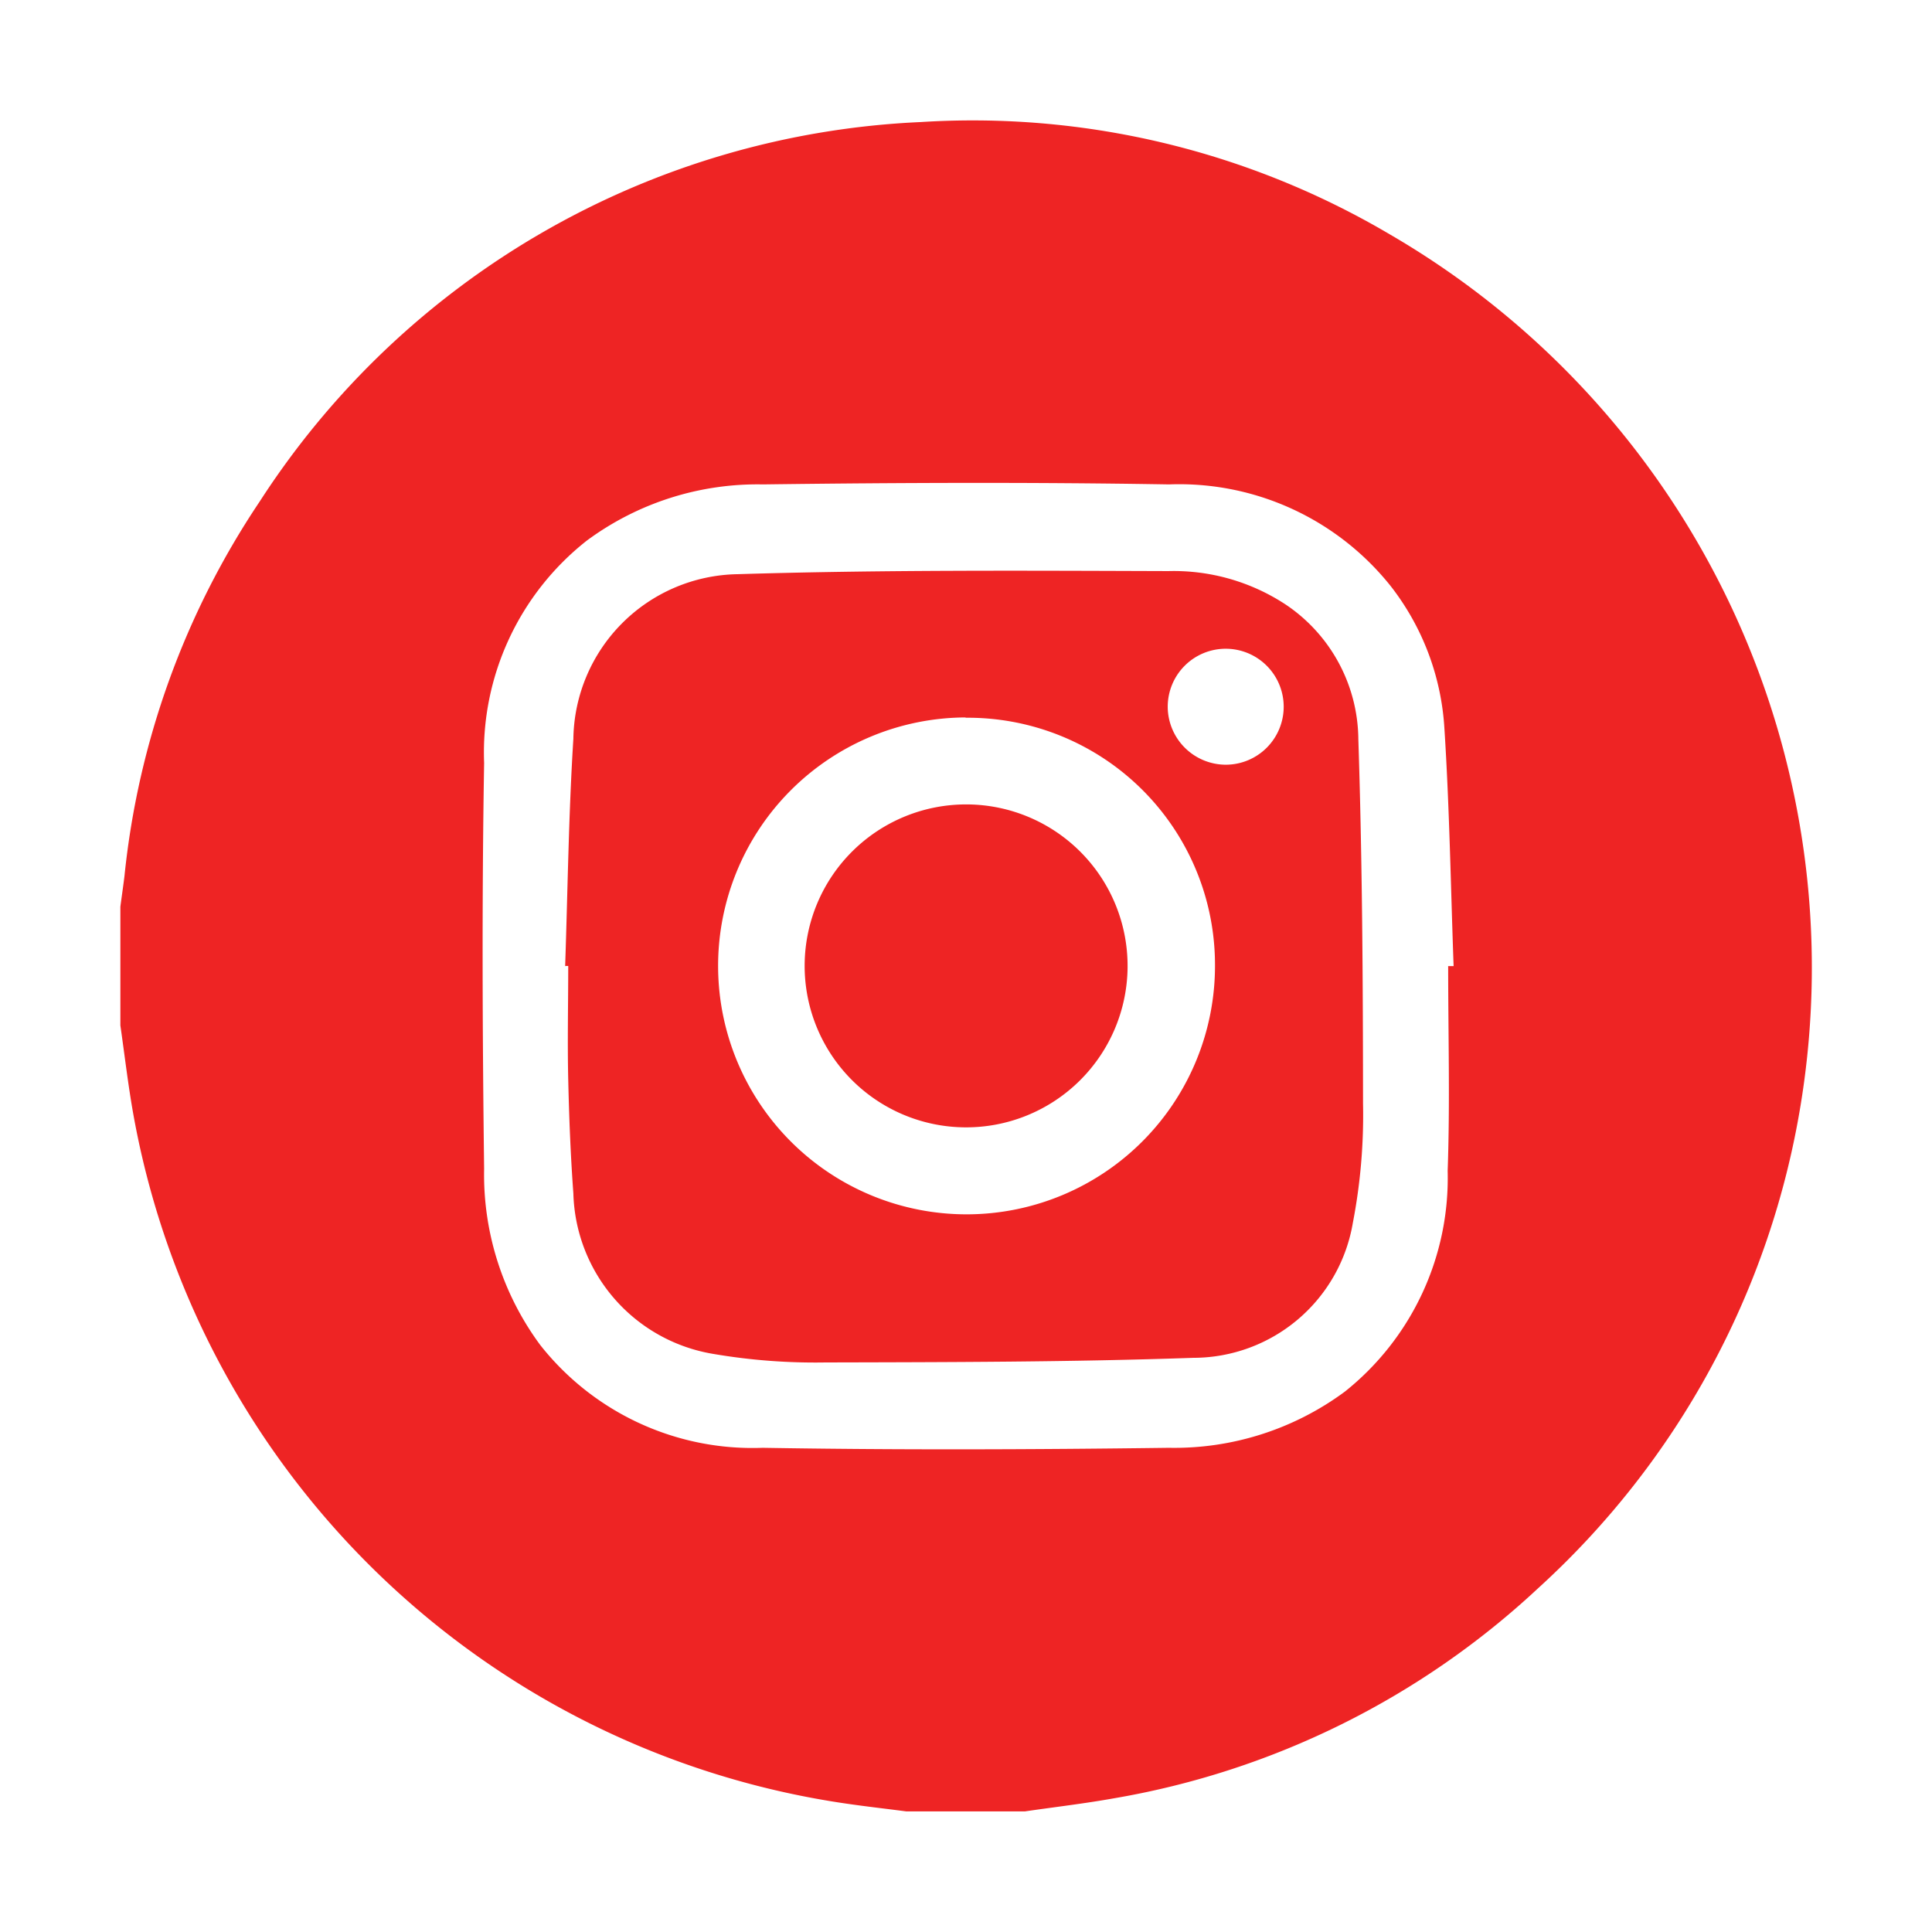
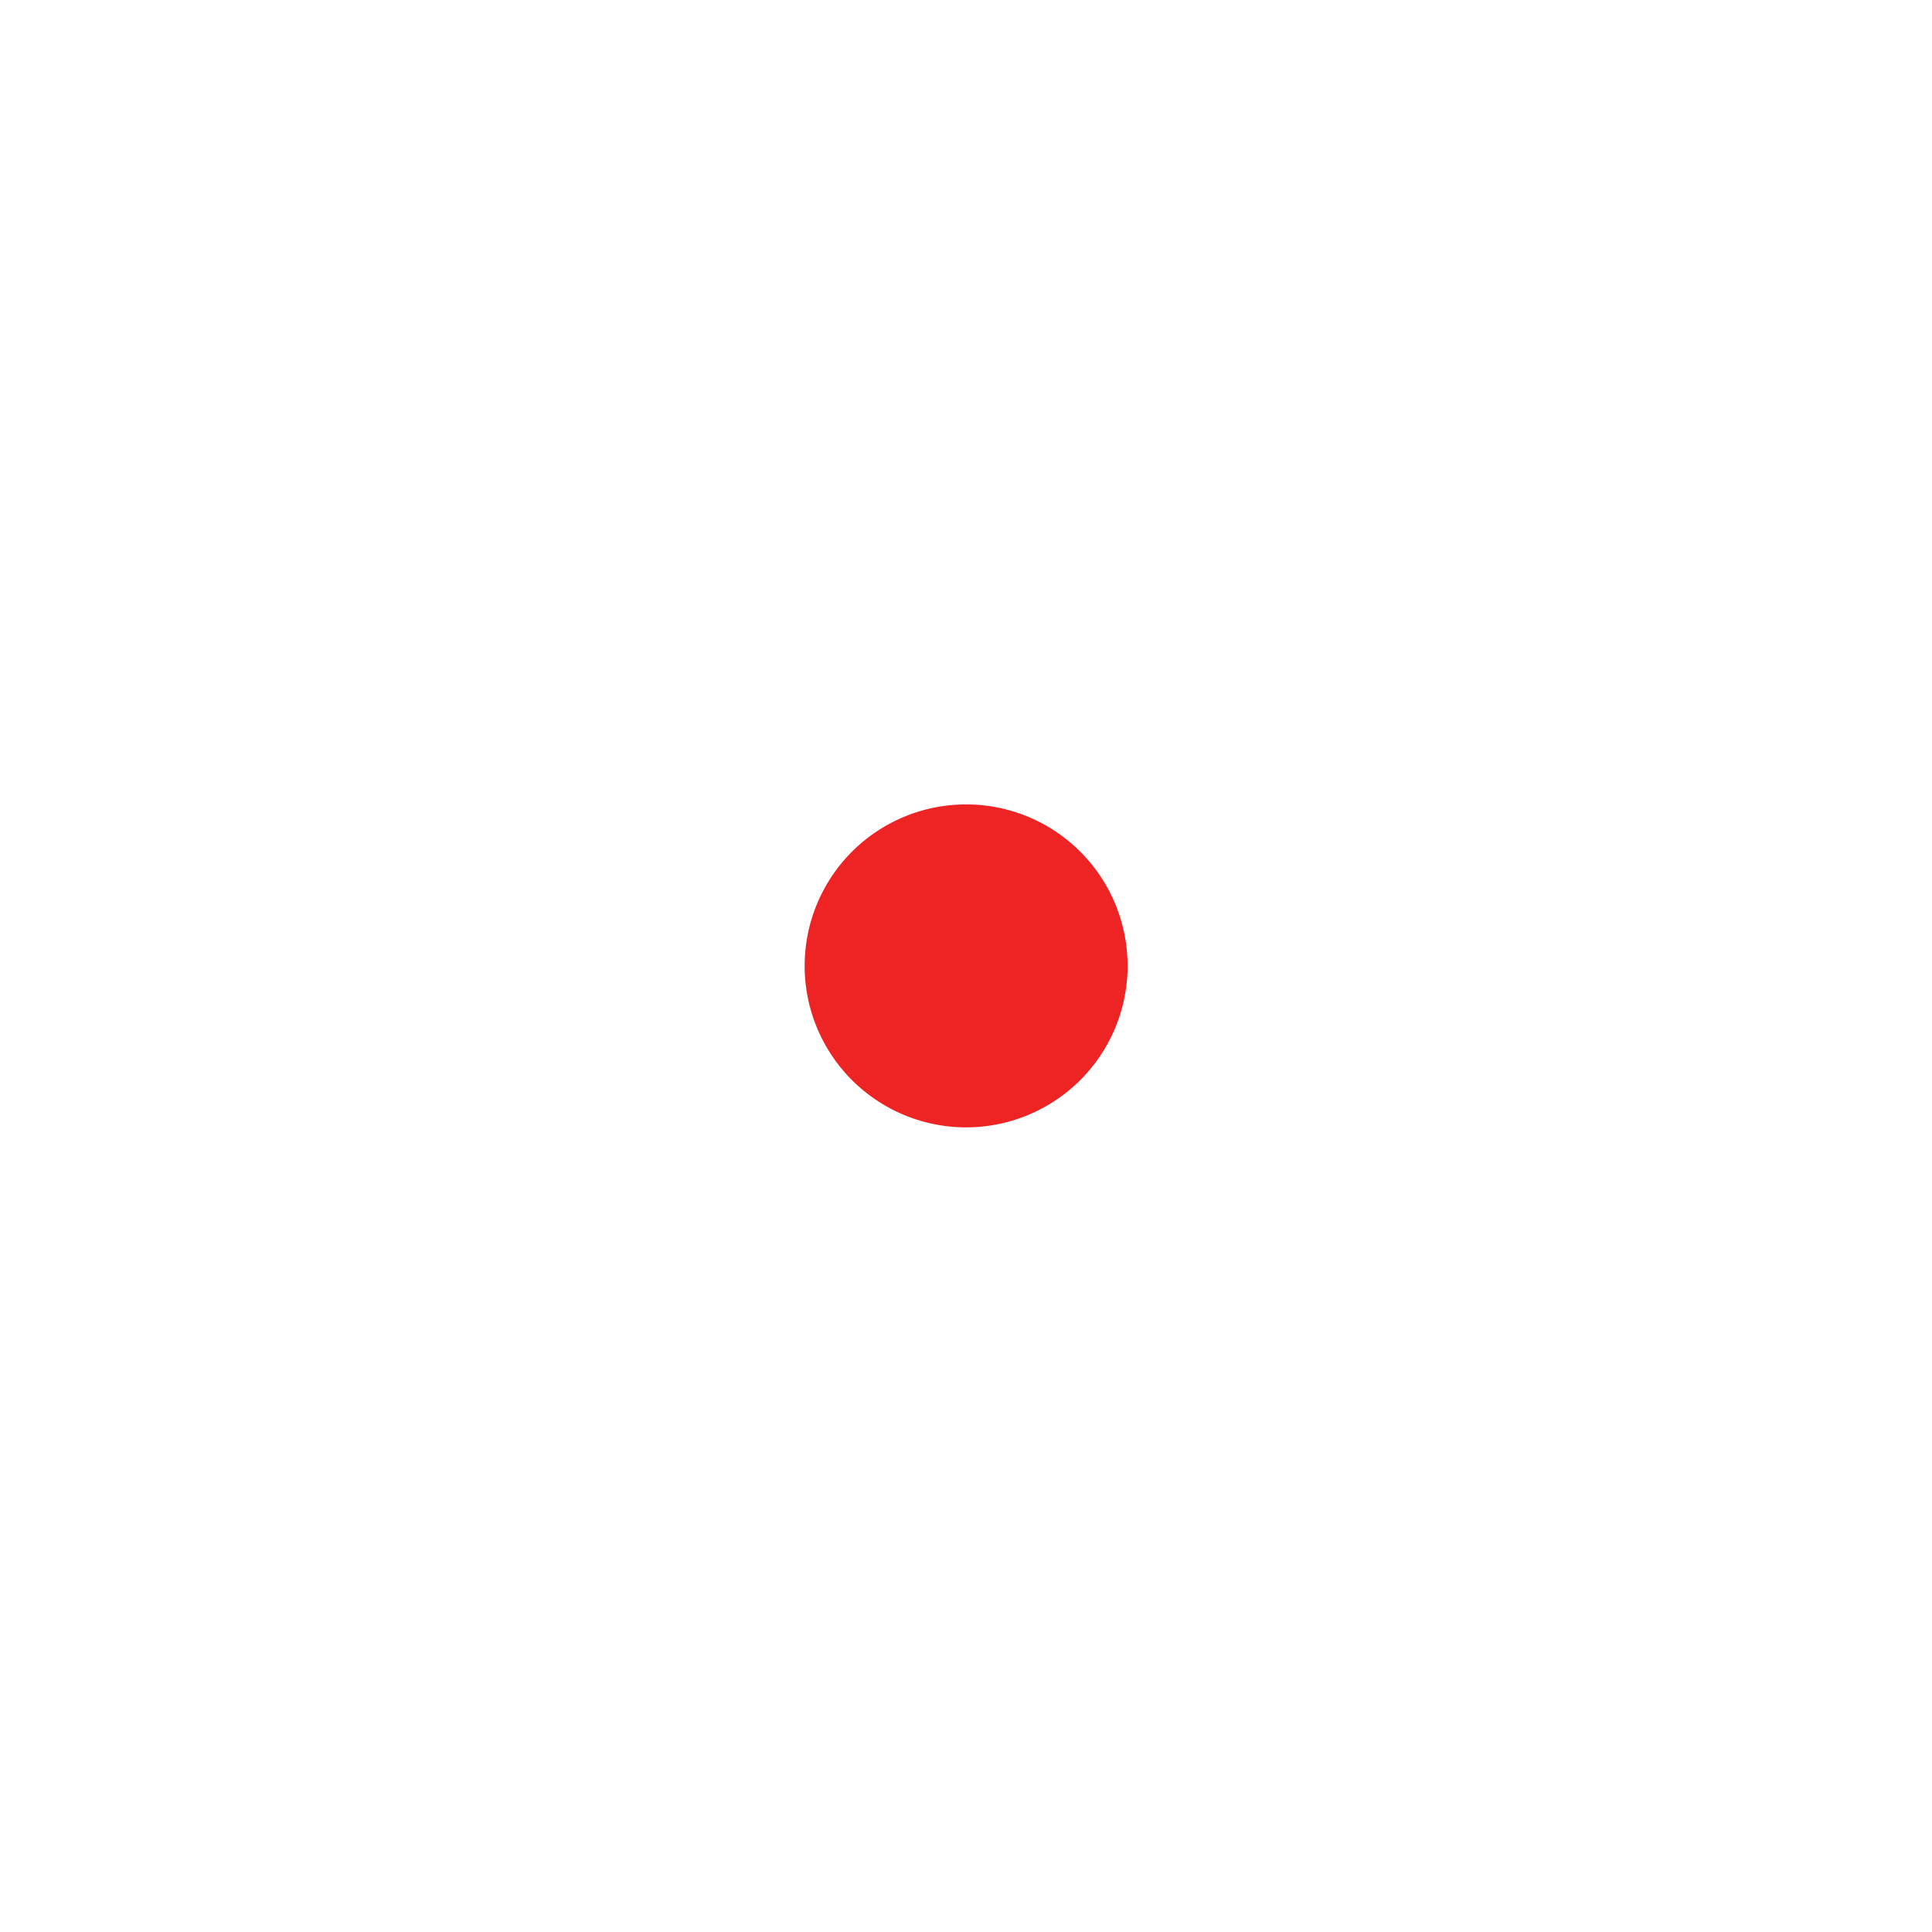
<svg xmlns="http://www.w3.org/2000/svg" viewBox="0 0 263.23 263.23">
  <defs>
    <style>.cls-1{fill:none;}.cls-2{fill:#ee2424;}</style>
  </defs>
  <g id="Layer_2" data-name="Layer 2">
    <g id="Layer_1-2" data-name="Layer 1">
      <circle class="cls-1" cx="131.61" cy="131.61" r="131.61" />
      <g id="Group_544" data-name="Group 544">
        <g id="Group_543" data-name="Group 543">
-           <path id="Path_23759" data-name="Path 23759" class="cls-2" d="M139.7,246.8H123.49c-2.58-.34-5.17-.63-7.75-1a115.52,115.52,0,0,1-97.56-93.9c-.72-4-1.19-8.09-1.78-12.19V123.54c.18-1.4.39-2.79.56-4.19a112,112,0,0,1,18.41-51,113.17,113.17,0,0,1,90.07-51.72,111.81,111.81,0,0,1,63.9,15.29,115.54,115.54,0,0,1,56,118.59,113.81,113.81,0,0,1-35.75,65.86A112.39,112.39,0,0,1,151.86,245c-4,.72-8.11,1.2-12.17,1.79m57.6-115.16h.76c-.39-10.77-.56-21.57-1.25-32.33a34.88,34.88,0,0,0-7.34-19.47A36.84,36.84,0,0,0,159.27,66c-18.41-.31-36.88-.24-55.31,0a39.12,39.12,0,0,0-24,7.65,36.73,36.73,0,0,0-14,30.3c-.31,18.42-.23,36.87,0,55.31a39.07,39.07,0,0,0,7.65,24,36.82,36.82,0,0,0,30.31,14c18.42.31,36.88.24,55.32,0a39.08,39.08,0,0,0,24-7.66,37.21,37.21,0,0,0,14-30.07c.33-9.28.07-18.59.07-27.88" />
-           <path id="Path_23760" data-name="Path 23760" class="cls-2" d="M77,131.65c.35-10.33.47-20.68,1.12-31a22.76,22.76,0,0,1,22.42-22.42c19.53-.6,39.1-.48,58.65-.42a27.75,27.75,0,0,1,16,4.57,22.3,22.3,0,0,1,9.88,18.32c.54,16.54.63,33.1.64,49.64a77.37,77.37,0,0,1-1.39,16.28A22.06,22.06,0,0,1,162.59,185c-16.7.58-33.41.59-50.12.63a82.52,82.52,0,0,1-15.21-1.15,22.79,22.79,0,0,1-19.14-21.88c-.38-5.15-.58-10.32-.7-15.49s0-10.34,0-15.5h-.37m54.49-33.86a33.85,33.85,0,1,0,34,33.73v0a33.67,33.67,0,0,0-33.66-33.69h-.3m35.41,6.4a7.9,7.9,0,1,0-7.89-7.9v.08a7.93,7.93,0,0,0,7.89,7.82" />
          <path id="Path_23761" data-name="Path 23761" class="cls-2" d="M153.63,131.81a22,22,0,1,1-21.88-22.21h.12a22,22,0,0,1,21.76,22.14v.07" />
        </g>
      </g>
    </g>
  </g>
</svg>